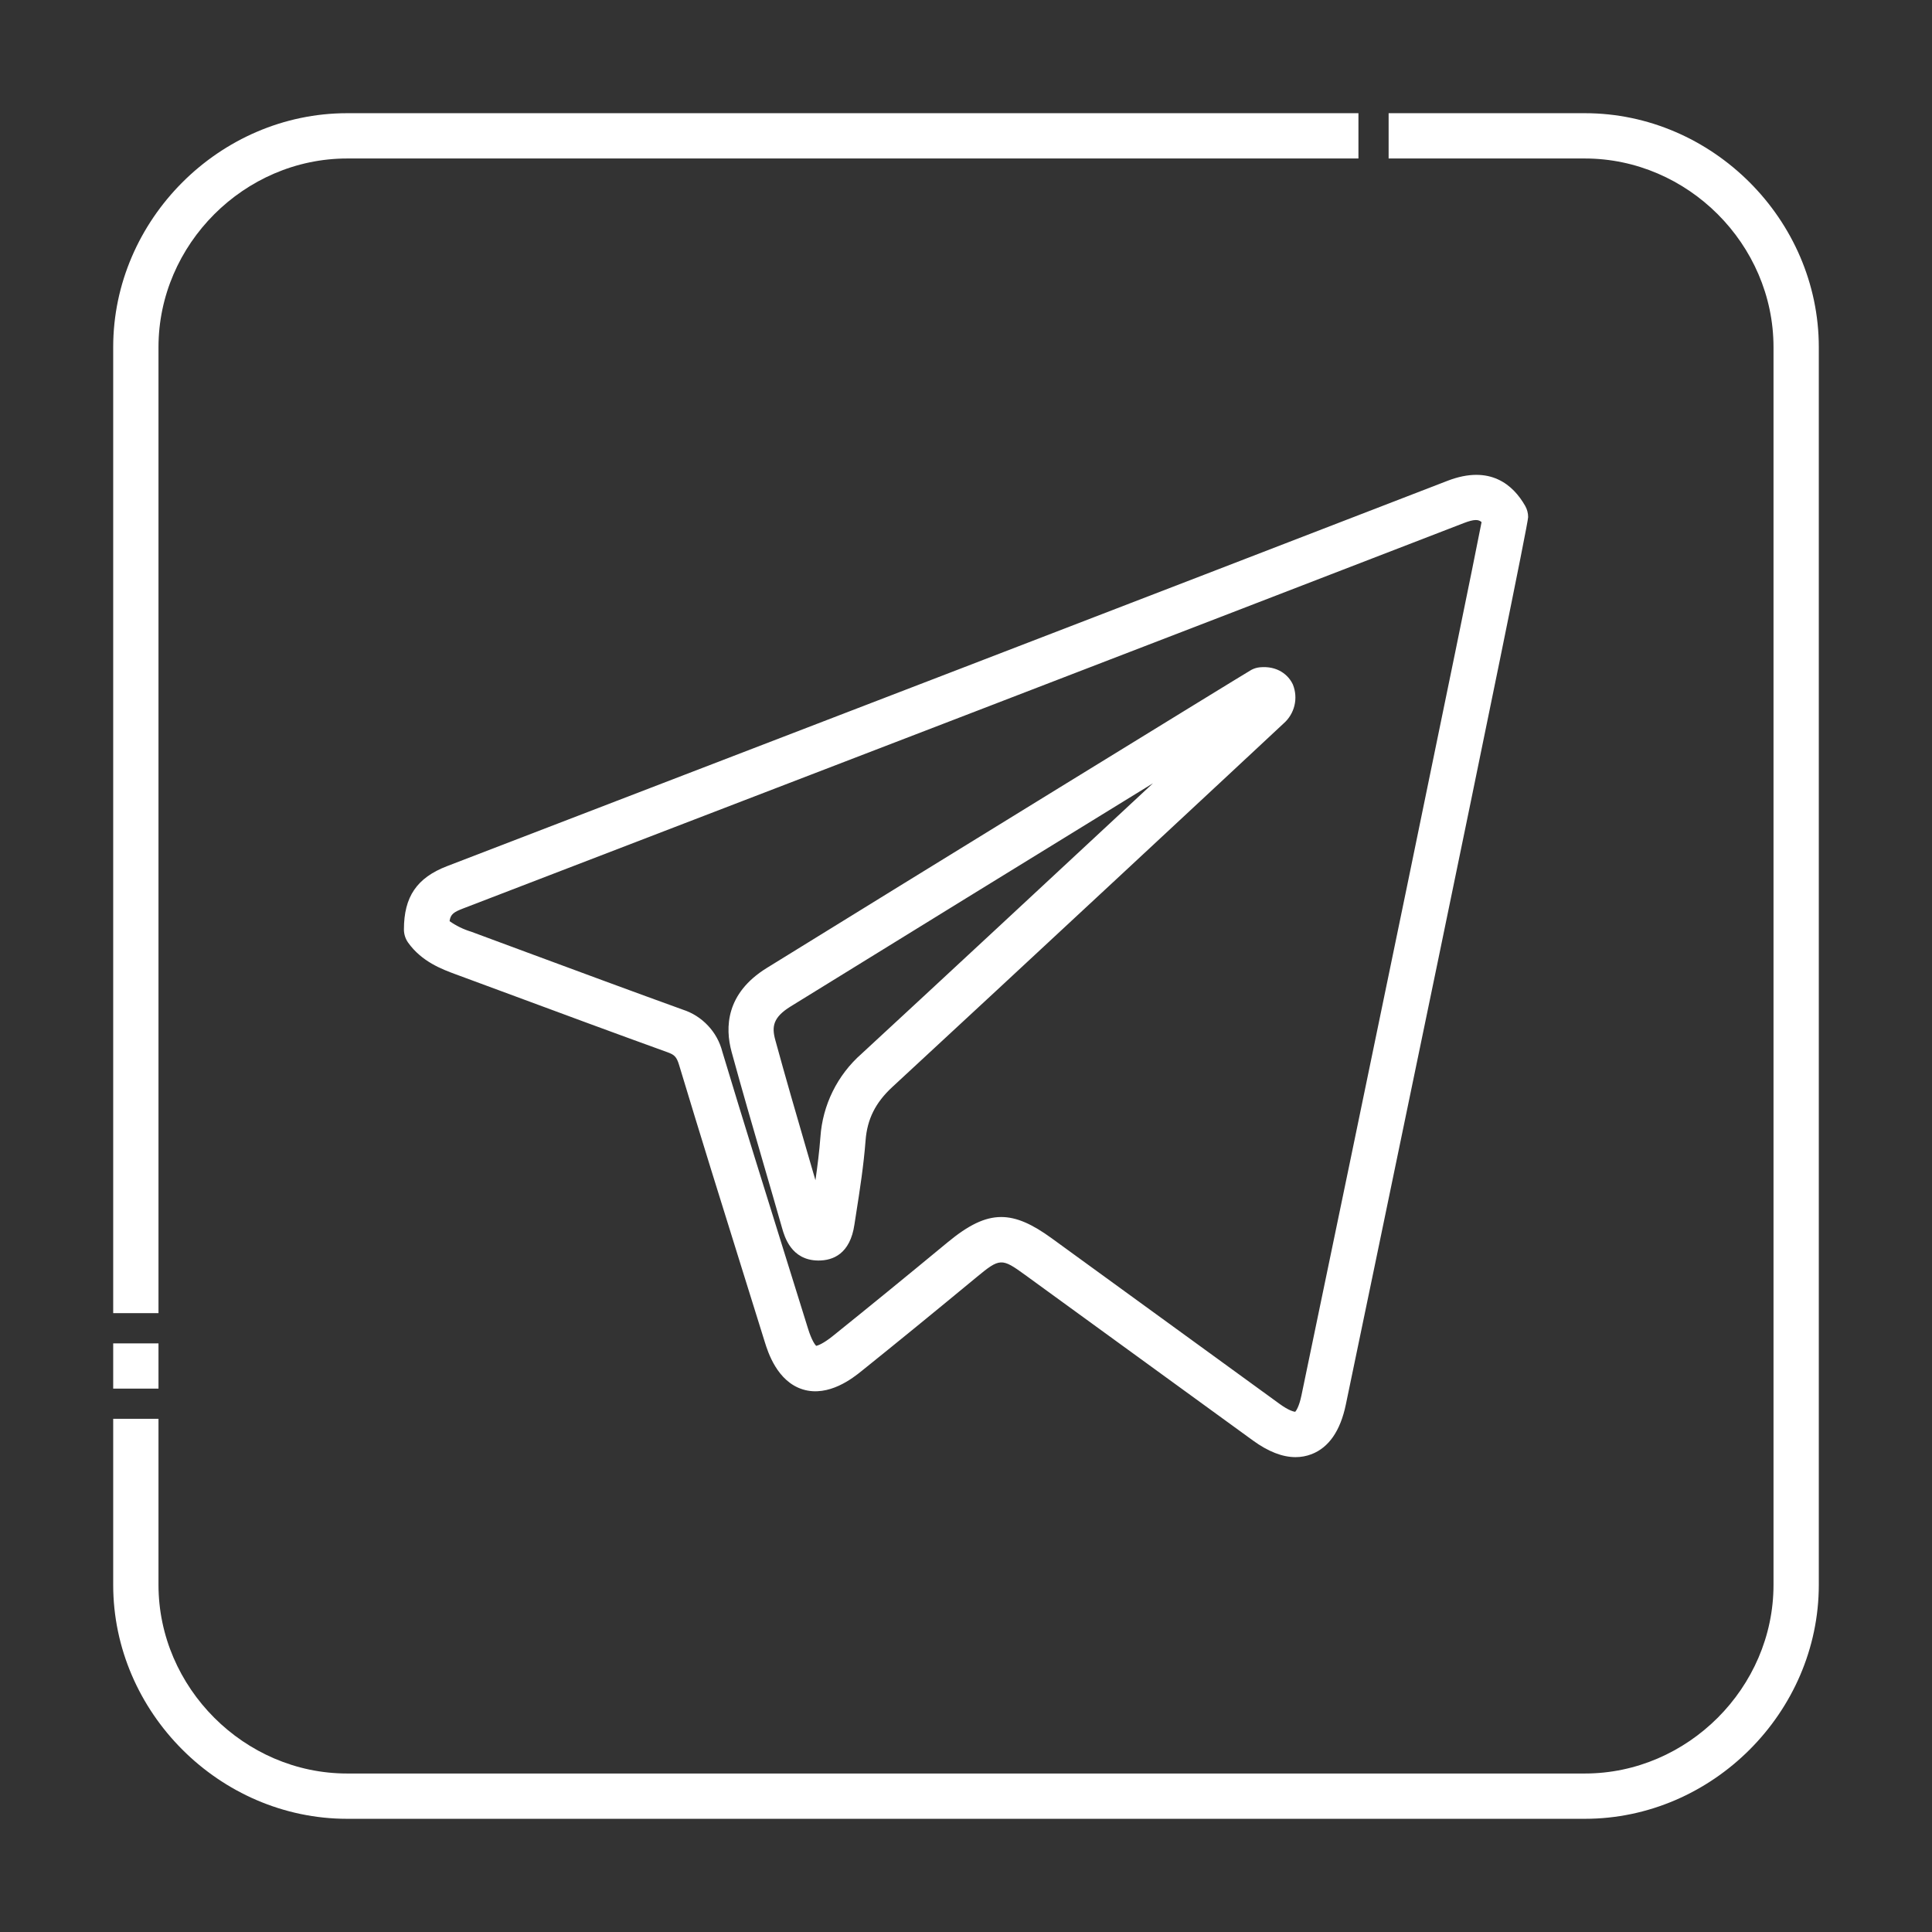
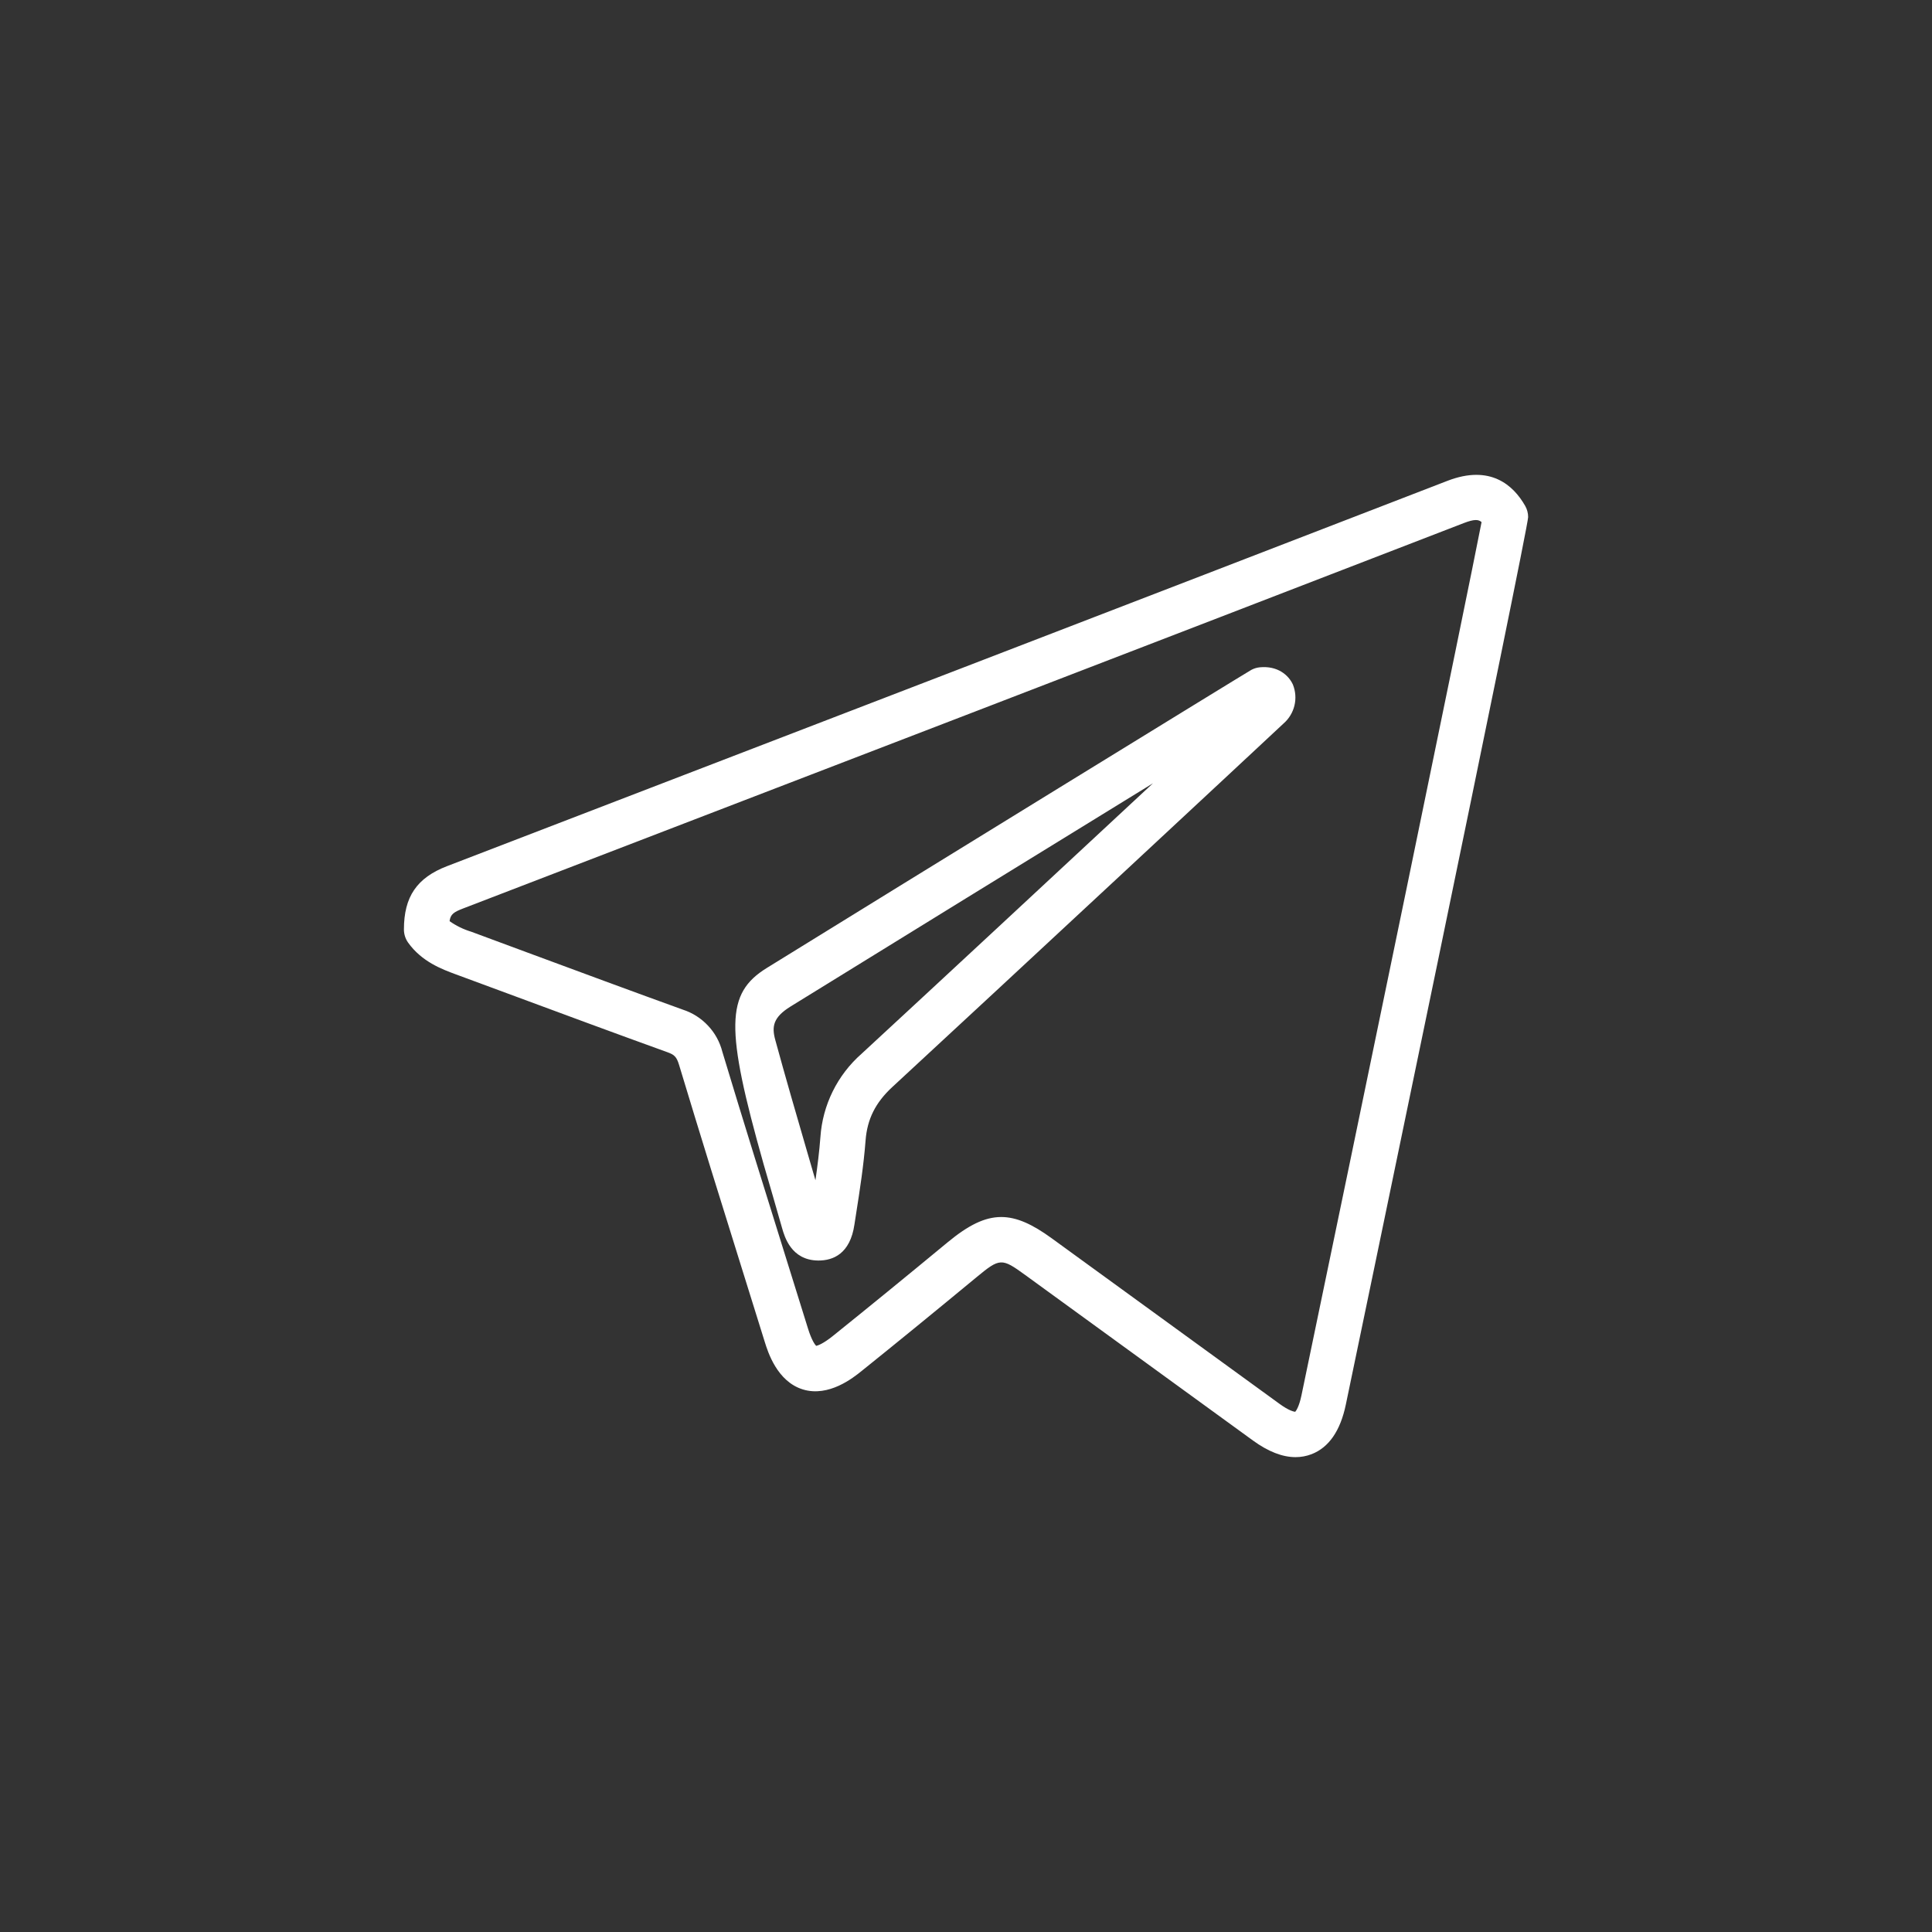
<svg xmlns="http://www.w3.org/2000/svg" width="56" height="56" viewBox="0 0 56 56" fill="none">
  <rect x="0" y="0" width="56" height="56" fill="#333333" stroke="none" />
-   <path d="M45.938 52.719H10.062C6.367 52.719 3.281 49.633 3.281 45.938V41.125H4.594V45.938C4.594 48.918 7.082 51.406 10.062 51.406H45.938C48.918 51.406 51.406 48.918 51.406 45.938V10.062C51.406 7.081 48.919 4.594 45.938 4.594H40.25V3.281H45.938C49.633 3.281 52.719 6.367 52.719 10.062V45.938C52.719 49.633 49.633 52.719 45.938 52.719ZM4.594 40.25H3.281V38.938H4.594V40.25ZM4.594 38.062H3.281V10.062C3.281 6.367 6.367 3.281 10.062 3.281H39.375V4.594H10.062C7.082 4.594 4.594 7.082 4.594 10.062V38.062Z" fill="white" />
-   <path d="M37.553 42.236C37.172 42.236 36.759 42.075 36.319 41.755C34.262 40.262 32.207 38.769 30.153 37.274L29.709 36.951C29.033 36.46 28.981 36.462 28.307 37.019C27.085 38.029 25.993 38.921 24.968 39.744C24.735 39.932 24.024 40.503 23.273 40.274C22.524 40.045 22.256 39.182 22.168 38.899C21.962 38.234 21.754 37.569 21.546 36.904C20.929 34.928 20.291 32.884 19.683 30.866C19.611 30.628 19.543 30.571 19.348 30.5C17.828 29.951 16.289 29.381 14.8 28.829C14.268 28.632 13.736 28.436 13.204 28.239C12.815 28.095 12.226 27.877 11.83 27.323C11.751 27.212 11.708 27.078 11.708 26.942C11.708 25.992 12.082 25.443 12.96 25.105C23.271 21.141 32.57 17.564 41.953 13.938C43.2 13.456 43.868 14.066 44.208 14.663C44.264 14.762 44.294 14.874 44.294 14.988C44.294 15.345 39.062 40.461 39.009 40.715C38.851 41.474 38.517 41.956 38.017 42.15C37.869 42.207 37.712 42.236 37.553 42.236ZM29.021 35.276C29.466 35.276 29.92 35.482 30.481 35.89L30.924 36.212C32.979 37.706 35.034 39.2 37.09 40.693C37.359 40.889 37.501 40.917 37.542 40.922C37.57 40.891 37.655 40.774 37.723 40.448C39.336 32.709 42.534 17.254 42.944 15.134C42.855 15.052 42.728 15.046 42.425 15.163C33.042 18.789 23.742 22.366 13.43 26.33C13.151 26.437 13.059 26.499 13.031 26.7C13.222 26.835 13.434 26.938 13.658 27.006C14.19 27.203 14.723 27.4 15.255 27.598C16.741 28.148 18.278 28.718 19.792 29.265C20.071 29.355 20.322 29.515 20.522 29.729C20.723 29.942 20.866 30.203 20.938 30.487C21.544 32.498 22.182 34.539 22.798 36.512C23.006 37.177 23.213 37.843 23.42 38.508C23.527 38.852 23.622 38.975 23.657 39.011C23.708 39 23.858 38.951 24.146 38.72C25.165 37.9 26.253 37.013 27.471 36.006C28.063 35.518 28.537 35.276 29.021 35.276ZM23.727 36.537H23.709C22.934 36.526 22.741 35.849 22.668 35.593C22.492 34.978 22.315 34.363 22.135 33.749C21.825 32.683 21.504 31.581 21.206 30.49C21.014 29.787 21.035 28.794 22.226 28.057C26.234 25.578 36.143 19.484 36.272 19.416C36.348 19.375 36.431 19.351 36.517 19.342C37.034 19.293 37.351 19.569 37.476 19.844C37.553 20.037 37.569 20.249 37.52 20.451C37.471 20.653 37.361 20.835 37.204 20.971C36.583 21.555 29.017 28.596 25.865 31.507C25.376 31.959 25.136 32.438 25.089 33.059C25.034 33.772 24.925 34.481 24.817 35.165L24.767 35.488C24.643 36.352 24.137 36.537 23.727 36.537H23.727ZM33.417 22.705C30.274 24.637 25.731 27.433 22.916 29.173C22.406 29.489 22.366 29.758 22.472 30.144C22.767 31.225 23.086 32.321 23.395 33.382C23.475 33.658 23.555 33.934 23.636 34.21C23.696 33.792 23.749 33.371 23.78 32.959C23.843 32.027 24.273 31.158 24.975 30.542C26.979 28.692 30.767 25.172 33.418 22.705H33.417Z" fill="white" />
+   <path d="M37.553 42.236C37.172 42.236 36.759 42.075 36.319 41.755C34.262 40.262 32.207 38.769 30.153 37.274L29.709 36.951C29.033 36.46 28.981 36.462 28.307 37.019C27.085 38.029 25.993 38.921 24.968 39.744C24.735 39.932 24.024 40.503 23.273 40.274C22.524 40.045 22.256 39.182 22.168 38.899C21.962 38.234 21.754 37.569 21.546 36.904C20.929 34.928 20.291 32.884 19.683 30.866C19.611 30.628 19.543 30.571 19.348 30.5C17.828 29.951 16.289 29.381 14.8 28.829C14.268 28.632 13.736 28.436 13.204 28.239C12.815 28.095 12.226 27.877 11.83 27.323C11.751 27.212 11.708 27.078 11.708 26.942C11.708 25.992 12.082 25.443 12.96 25.105C23.271 21.141 32.57 17.564 41.953 13.938C43.2 13.456 43.868 14.066 44.208 14.663C44.264 14.762 44.294 14.874 44.294 14.988C44.294 15.345 39.062 40.461 39.009 40.715C38.851 41.474 38.517 41.956 38.017 42.15C37.869 42.207 37.712 42.236 37.553 42.236ZM29.021 35.276C29.466 35.276 29.92 35.482 30.481 35.89L30.924 36.212C32.979 37.706 35.034 39.2 37.09 40.693C37.359 40.889 37.501 40.917 37.542 40.922C37.57 40.891 37.655 40.774 37.723 40.448C39.336 32.709 42.534 17.254 42.944 15.134C42.855 15.052 42.728 15.046 42.425 15.163C33.042 18.789 23.742 22.366 13.43 26.33C13.151 26.437 13.059 26.499 13.031 26.7C13.222 26.835 13.434 26.938 13.658 27.006C14.19 27.203 14.723 27.4 15.255 27.598C16.741 28.148 18.278 28.718 19.792 29.265C20.071 29.355 20.322 29.515 20.522 29.729C20.723 29.942 20.866 30.203 20.938 30.487C21.544 32.498 22.182 34.539 22.798 36.512C23.006 37.177 23.213 37.843 23.42 38.508C23.527 38.852 23.622 38.975 23.657 39.011C23.708 39 23.858 38.951 24.146 38.72C25.165 37.9 26.253 37.013 27.471 36.006C28.063 35.518 28.537 35.276 29.021 35.276ZM23.727 36.537H23.709C22.934 36.526 22.741 35.849 22.668 35.593C22.492 34.978 22.315 34.363 22.135 33.749C21.014 29.787 21.035 28.794 22.226 28.057C26.234 25.578 36.143 19.484 36.272 19.416C36.348 19.375 36.431 19.351 36.517 19.342C37.034 19.293 37.351 19.569 37.476 19.844C37.553 20.037 37.569 20.249 37.52 20.451C37.471 20.653 37.361 20.835 37.204 20.971C36.583 21.555 29.017 28.596 25.865 31.507C25.376 31.959 25.136 32.438 25.089 33.059C25.034 33.772 24.925 34.481 24.817 35.165L24.767 35.488C24.643 36.352 24.137 36.537 23.727 36.537H23.727ZM33.417 22.705C30.274 24.637 25.731 27.433 22.916 29.173C22.406 29.489 22.366 29.758 22.472 30.144C22.767 31.225 23.086 32.321 23.395 33.382C23.475 33.658 23.555 33.934 23.636 34.21C23.696 33.792 23.749 33.371 23.78 32.959C23.843 32.027 24.273 31.158 24.975 30.542C26.979 28.692 30.767 25.172 33.418 22.705H33.417Z" fill="white" />
</svg>